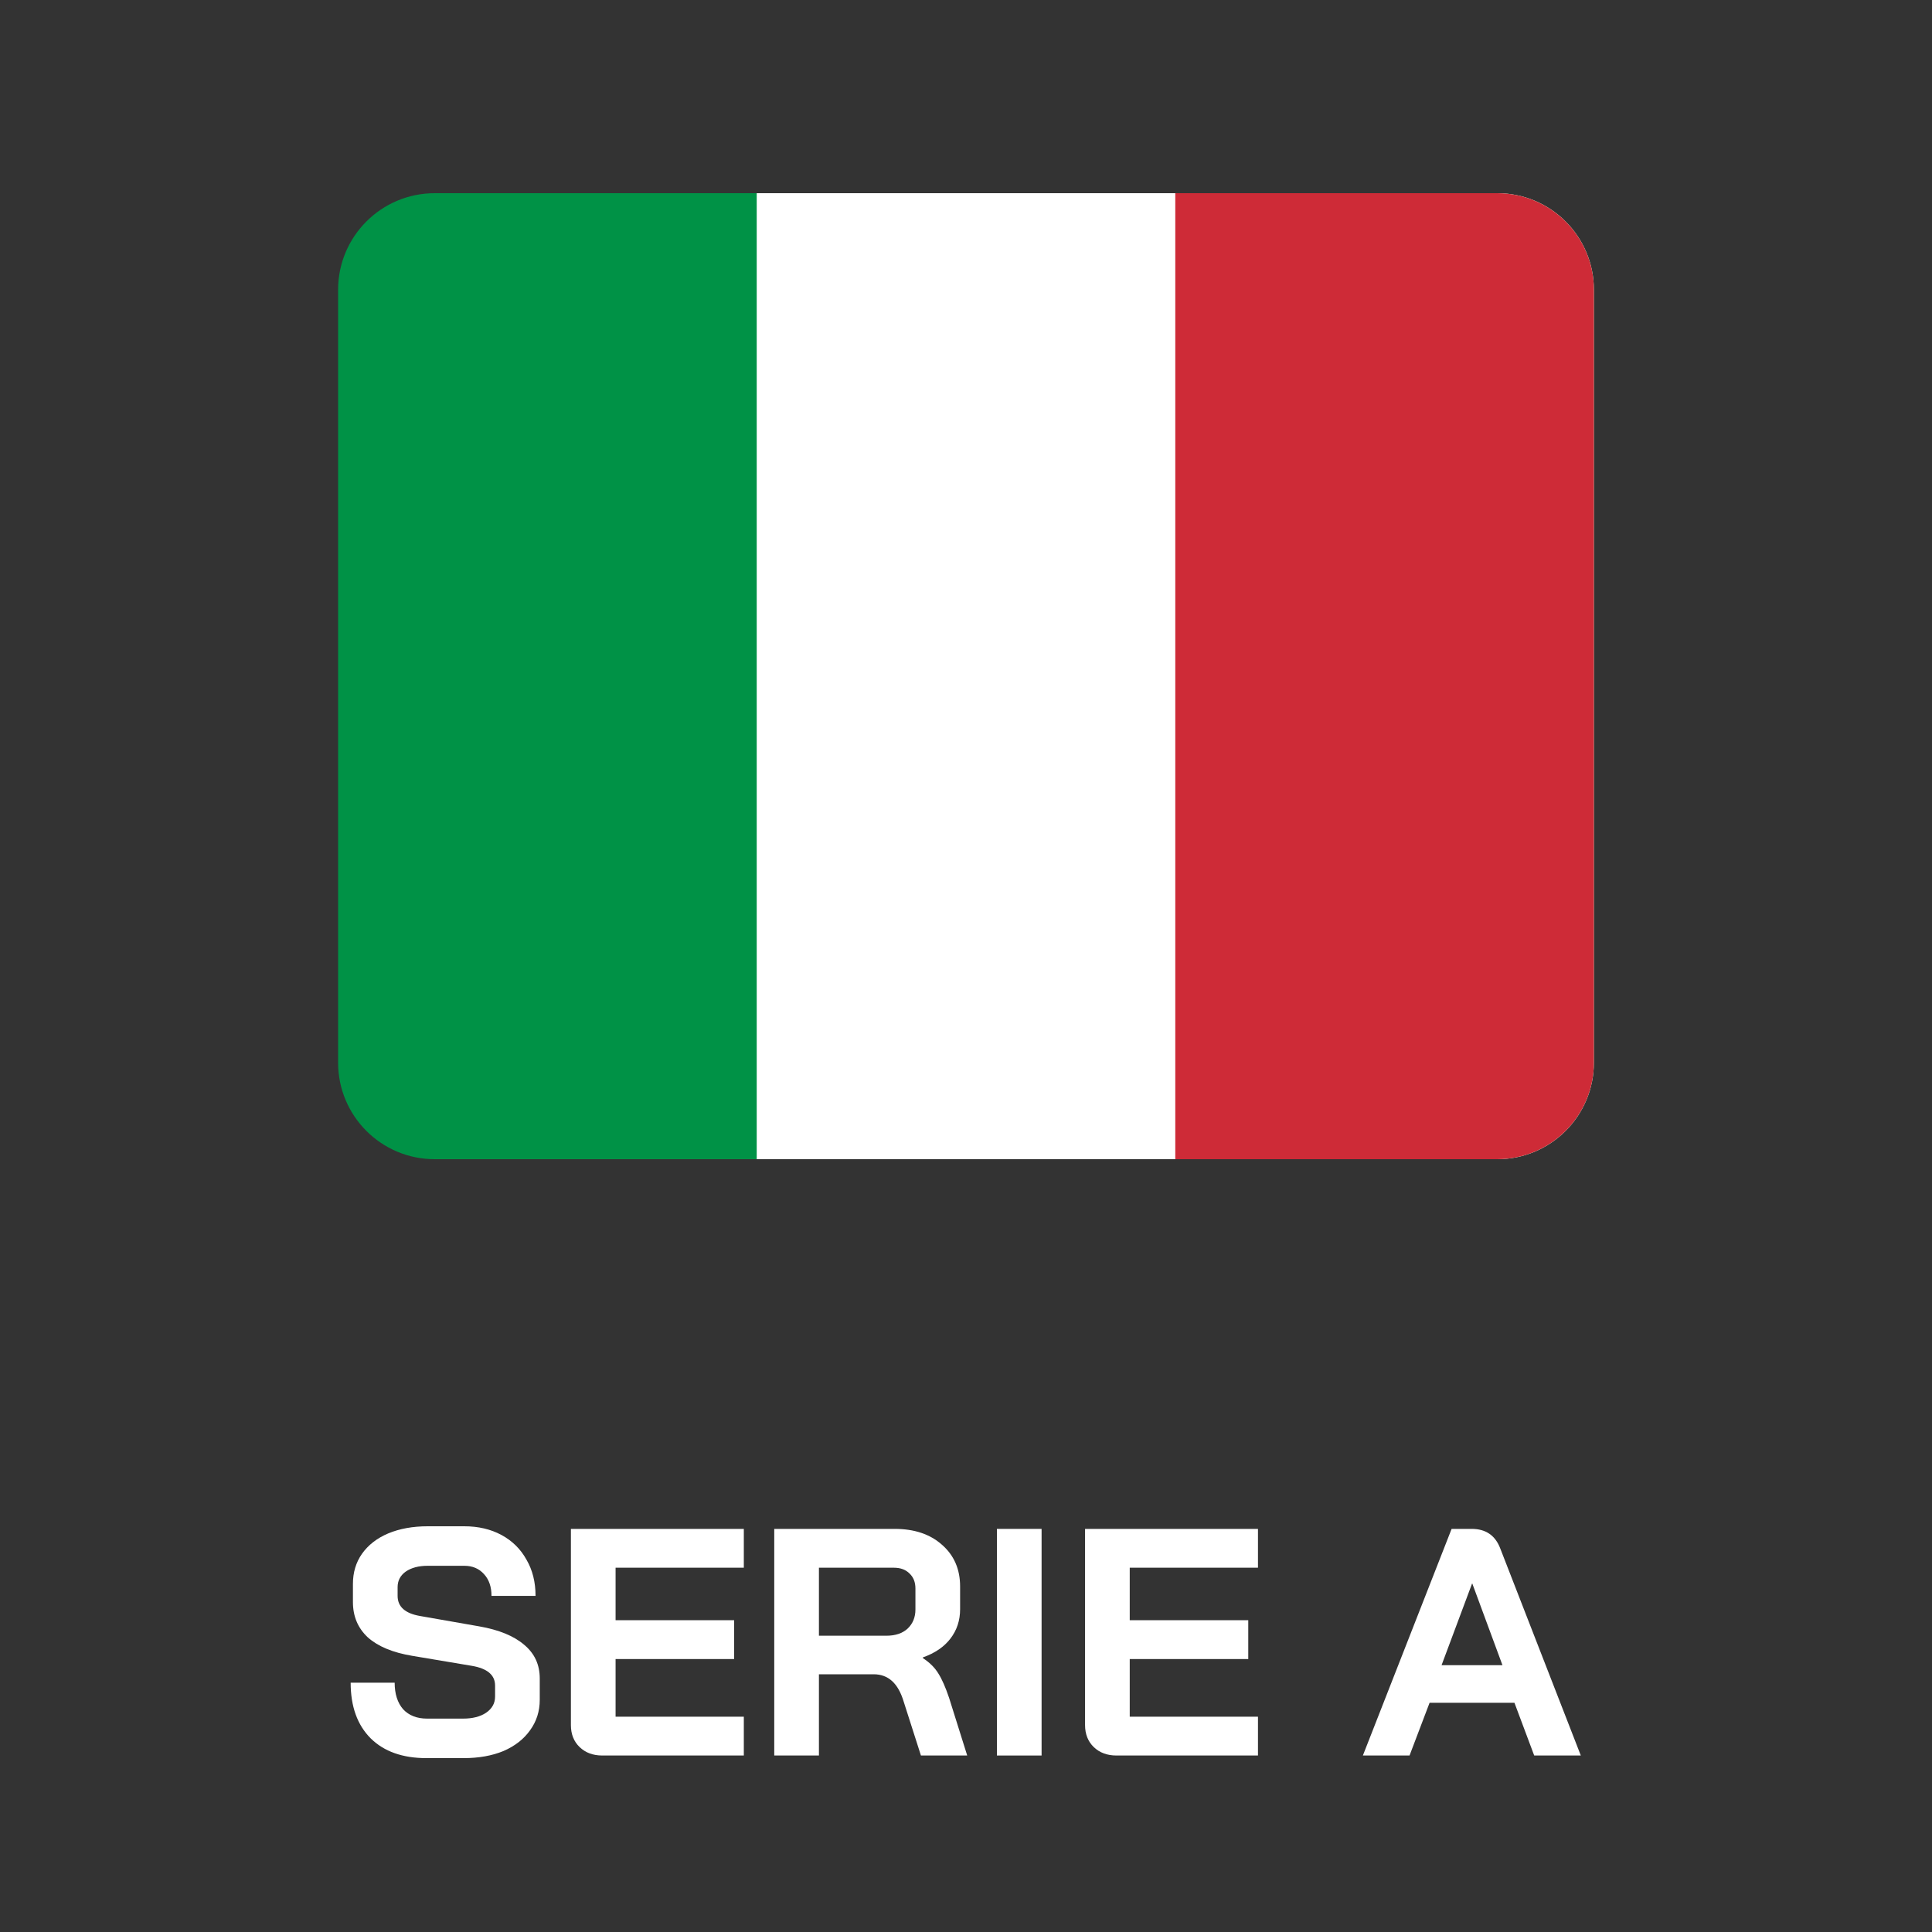
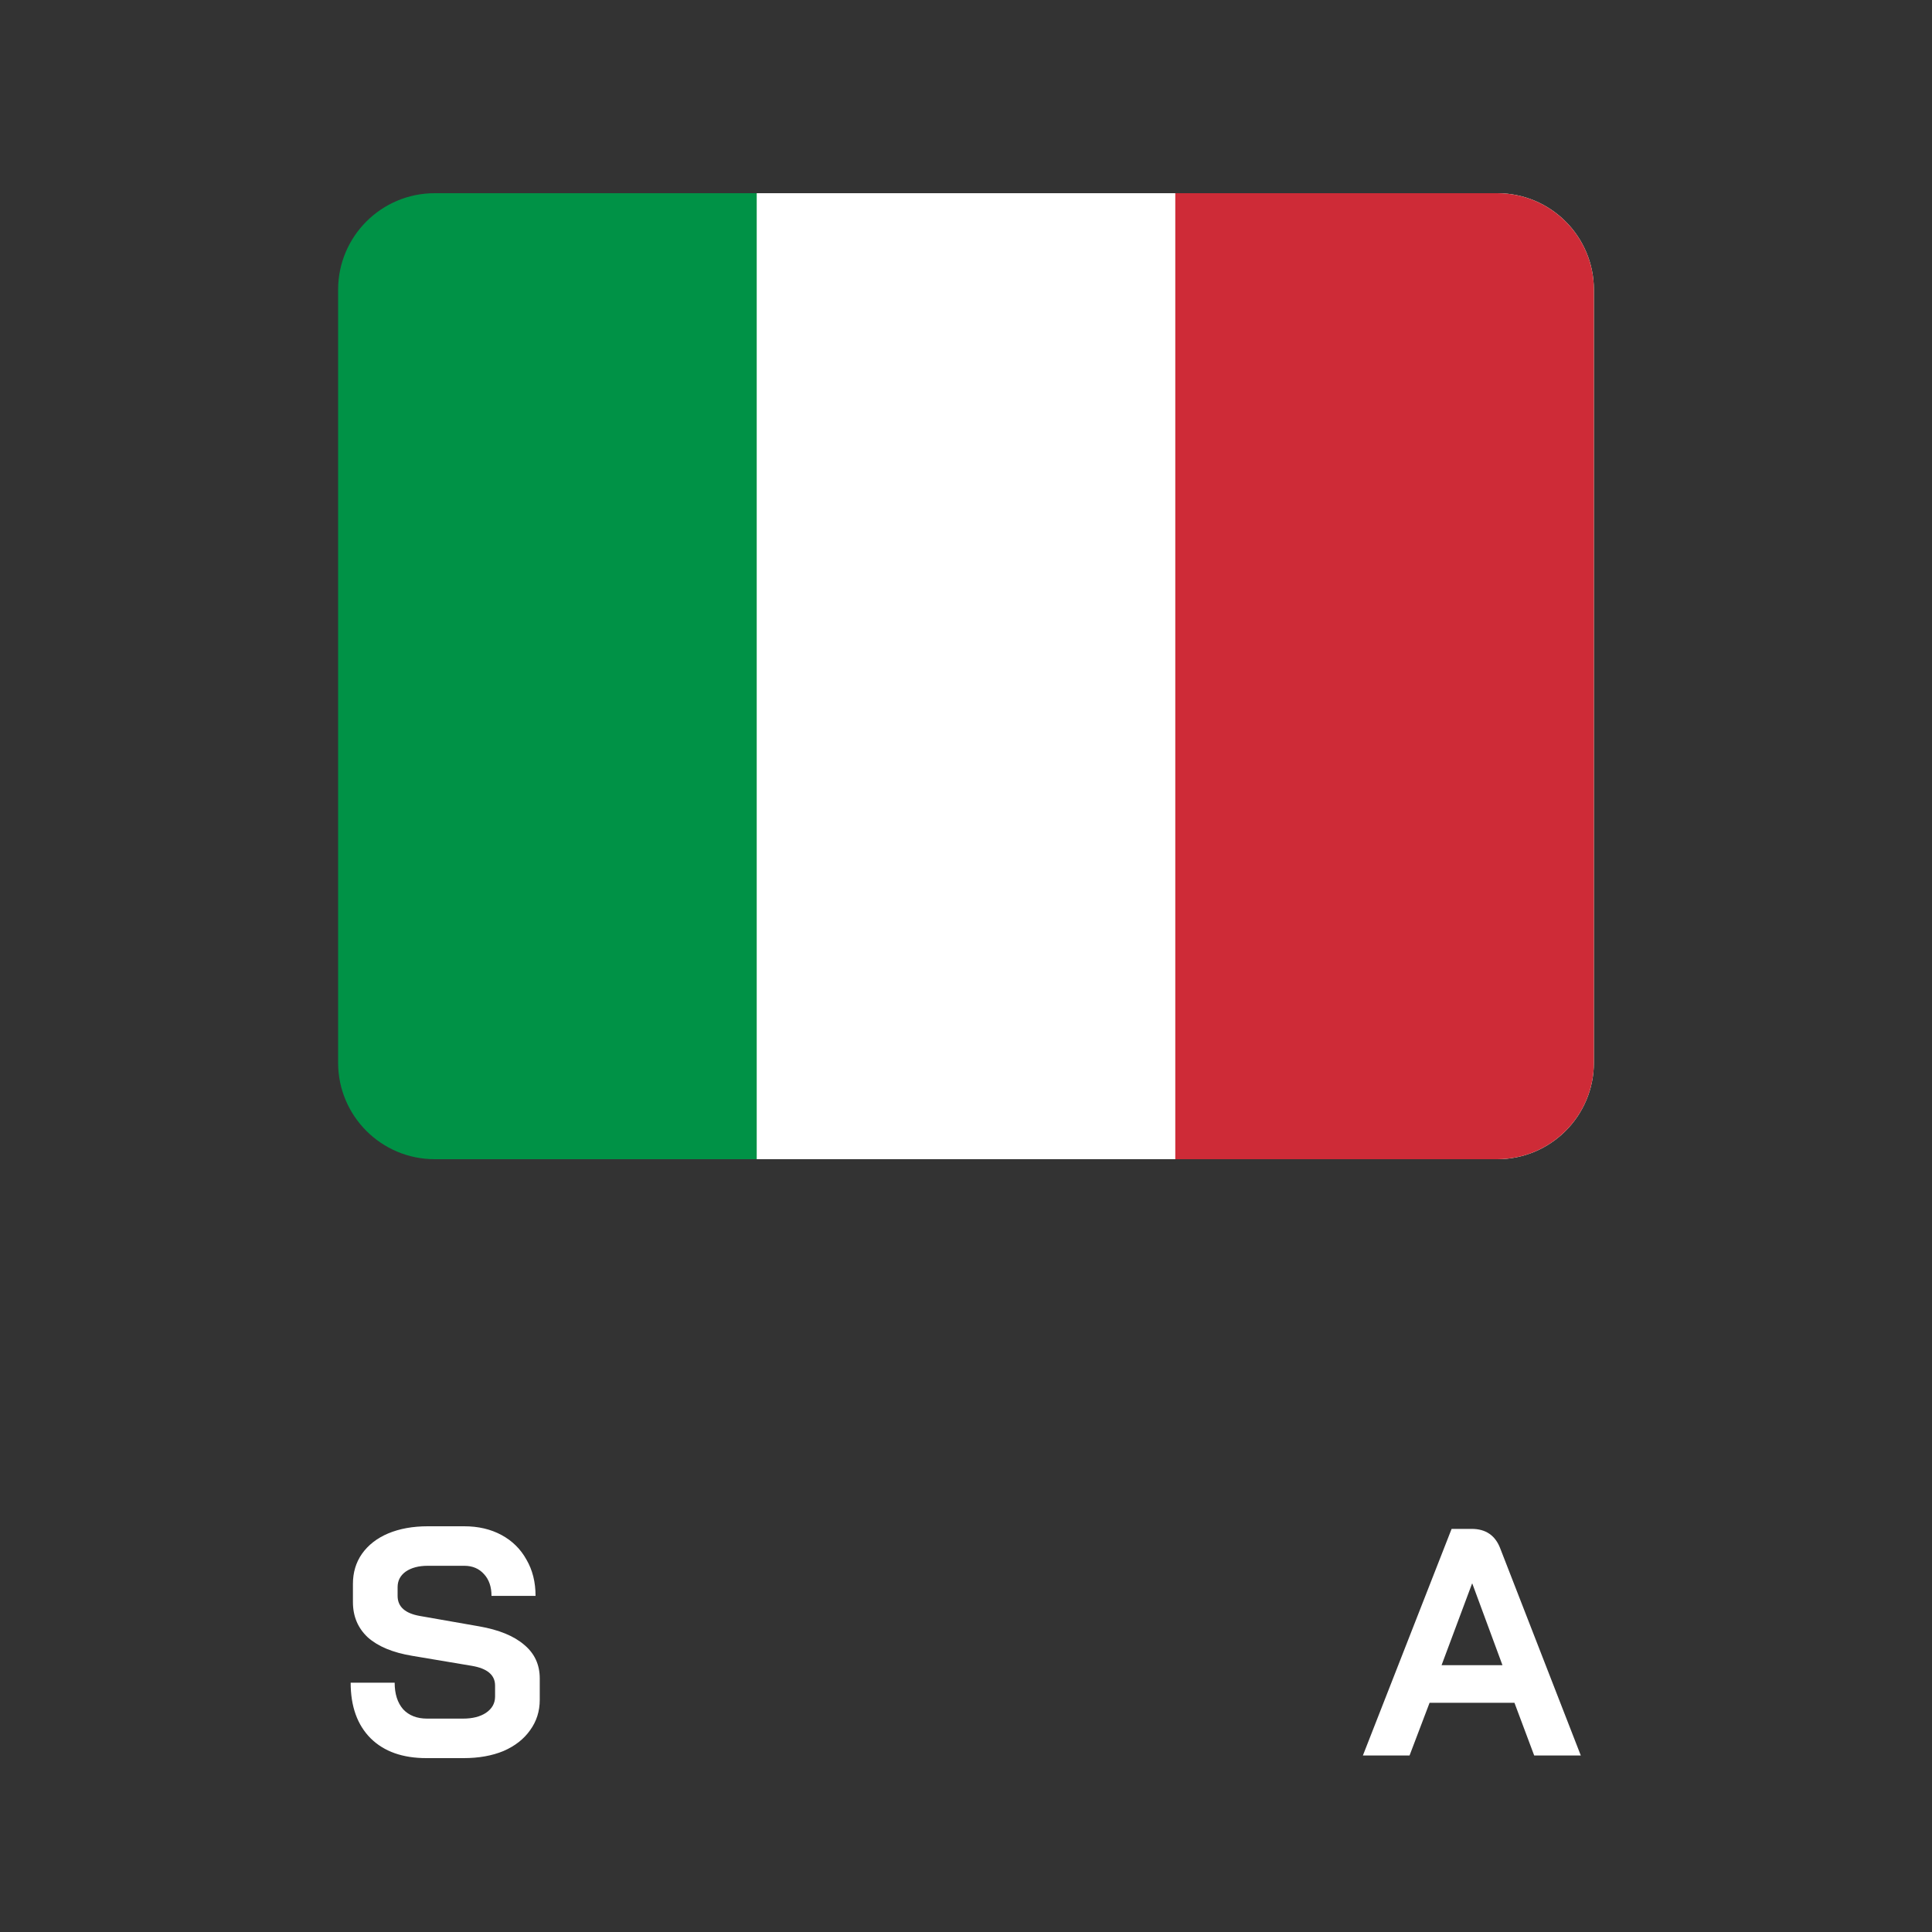
<svg xmlns="http://www.w3.org/2000/svg" width="40" height="40" viewBox="0 0 40 40" fill="none">
  <rect x="0" y="0" width="40" height="40" fill="#333333" stroke="none" />
  <path d="M31 4H9C7.895 4 7 4.895 7 6V22C7 23.105 7.895 24 9 24H31C32.105 24 33 23.105 33 22V6C33 4.895 32.105 4 31 4Z" fill="#009246" />
  <path d="M31 4H15.667V24H31C32.105 24 33 23.105 33 22V6C33 4.895 32.105 4 31 4Z" fill="white" />
  <path d="M31 4H24.333V24H31C32.104 24 33 23.105 33 22V6C33 4.895 32.104 4 31 4Z" fill="#CE2B37" />
  <path d="M8.828 36.4C8.337 36.4 7.952 36.264 7.675 35.991C7.398 35.714 7.26 35.33 7.26 34.838H8.171C8.171 35.071 8.23 35.254 8.346 35.388C8.466 35.517 8.632 35.582 8.842 35.582H9.586C9.783 35.582 9.941 35.542 10.062 35.462C10.187 35.377 10.25 35.265 10.25 35.126V34.898C10.25 34.679 10.089 34.543 9.767 34.489L8.534 34.282C8.131 34.215 7.825 34.087 7.615 33.9C7.409 33.707 7.307 33.464 7.307 33.169V32.793C7.307 32.556 7.369 32.349 7.494 32.17C7.624 31.987 7.805 31.846 8.037 31.748C8.274 31.649 8.547 31.6 8.855 31.6H9.613C9.903 31.6 10.16 31.66 10.384 31.781C10.607 31.902 10.779 32.072 10.9 32.291C11.025 32.505 11.088 32.755 11.088 33.041H10.176C10.176 32.854 10.125 32.704 10.022 32.592C9.919 32.476 9.783 32.418 9.613 32.418H8.855C8.668 32.418 8.516 32.458 8.399 32.539C8.288 32.619 8.232 32.726 8.232 32.86V33.041C8.232 33.265 8.386 33.403 8.694 33.457L9.921 33.672C10.328 33.743 10.639 33.87 10.853 34.054C11.068 34.233 11.175 34.465 11.175 34.751V35.193C11.175 35.43 11.108 35.64 10.974 35.824C10.844 36.007 10.661 36.15 10.424 36.253C10.187 36.351 9.912 36.4 9.599 36.4H8.828Z" fill="white" />
-   <path d="M12.47 36.346C12.278 36.346 12.122 36.288 12.001 36.172C11.88 36.056 11.82 35.904 11.82 35.716V31.654H15.4V32.458H12.745V33.544H15.199V34.349H12.745V35.542H15.4V36.346H12.47Z" fill="white" />
-   <path d="M16.03 31.654H18.523C18.93 31.654 19.256 31.763 19.502 31.982C19.753 32.201 19.878 32.489 19.878 32.847V33.316C19.878 33.549 19.811 33.752 19.677 33.926C19.547 34.096 19.357 34.226 19.107 34.315V34.329C19.25 34.422 19.357 34.53 19.429 34.65C19.505 34.771 19.578 34.939 19.65 35.153L20.025 36.346H19.067L18.711 35.234C18.653 35.041 18.573 34.898 18.47 34.805C18.367 34.711 18.24 34.664 18.088 34.664H16.955V36.346H16.03V31.654ZM18.349 33.866C18.537 33.866 18.684 33.817 18.792 33.718C18.899 33.616 18.953 33.484 18.953 33.323V32.887C18.953 32.758 18.912 32.655 18.832 32.579C18.752 32.498 18.644 32.458 18.51 32.458H16.955V33.866H18.349Z" fill="white" />
-   <path d="M20.64 31.654H21.565V36.346H20.64V31.654Z" fill="white" />
-   <path d="M23.116 36.346C22.923 36.346 22.767 36.288 22.646 36.172C22.526 36.056 22.465 35.904 22.465 35.716V31.654H26.045V32.458H23.39V33.544H25.844V34.349H23.39V35.542H26.045V36.346H23.116Z" fill="white" />
  <path d="M31.355 35.254H29.598L29.183 36.346H28.217L30.054 31.654H30.47C30.76 31.654 30.957 31.788 31.06 32.056L32.729 36.346H31.764L31.355 35.254ZM29.846 34.476H31.107L30.483 32.787H30.477L29.846 34.476Z" fill="white" />
</svg>